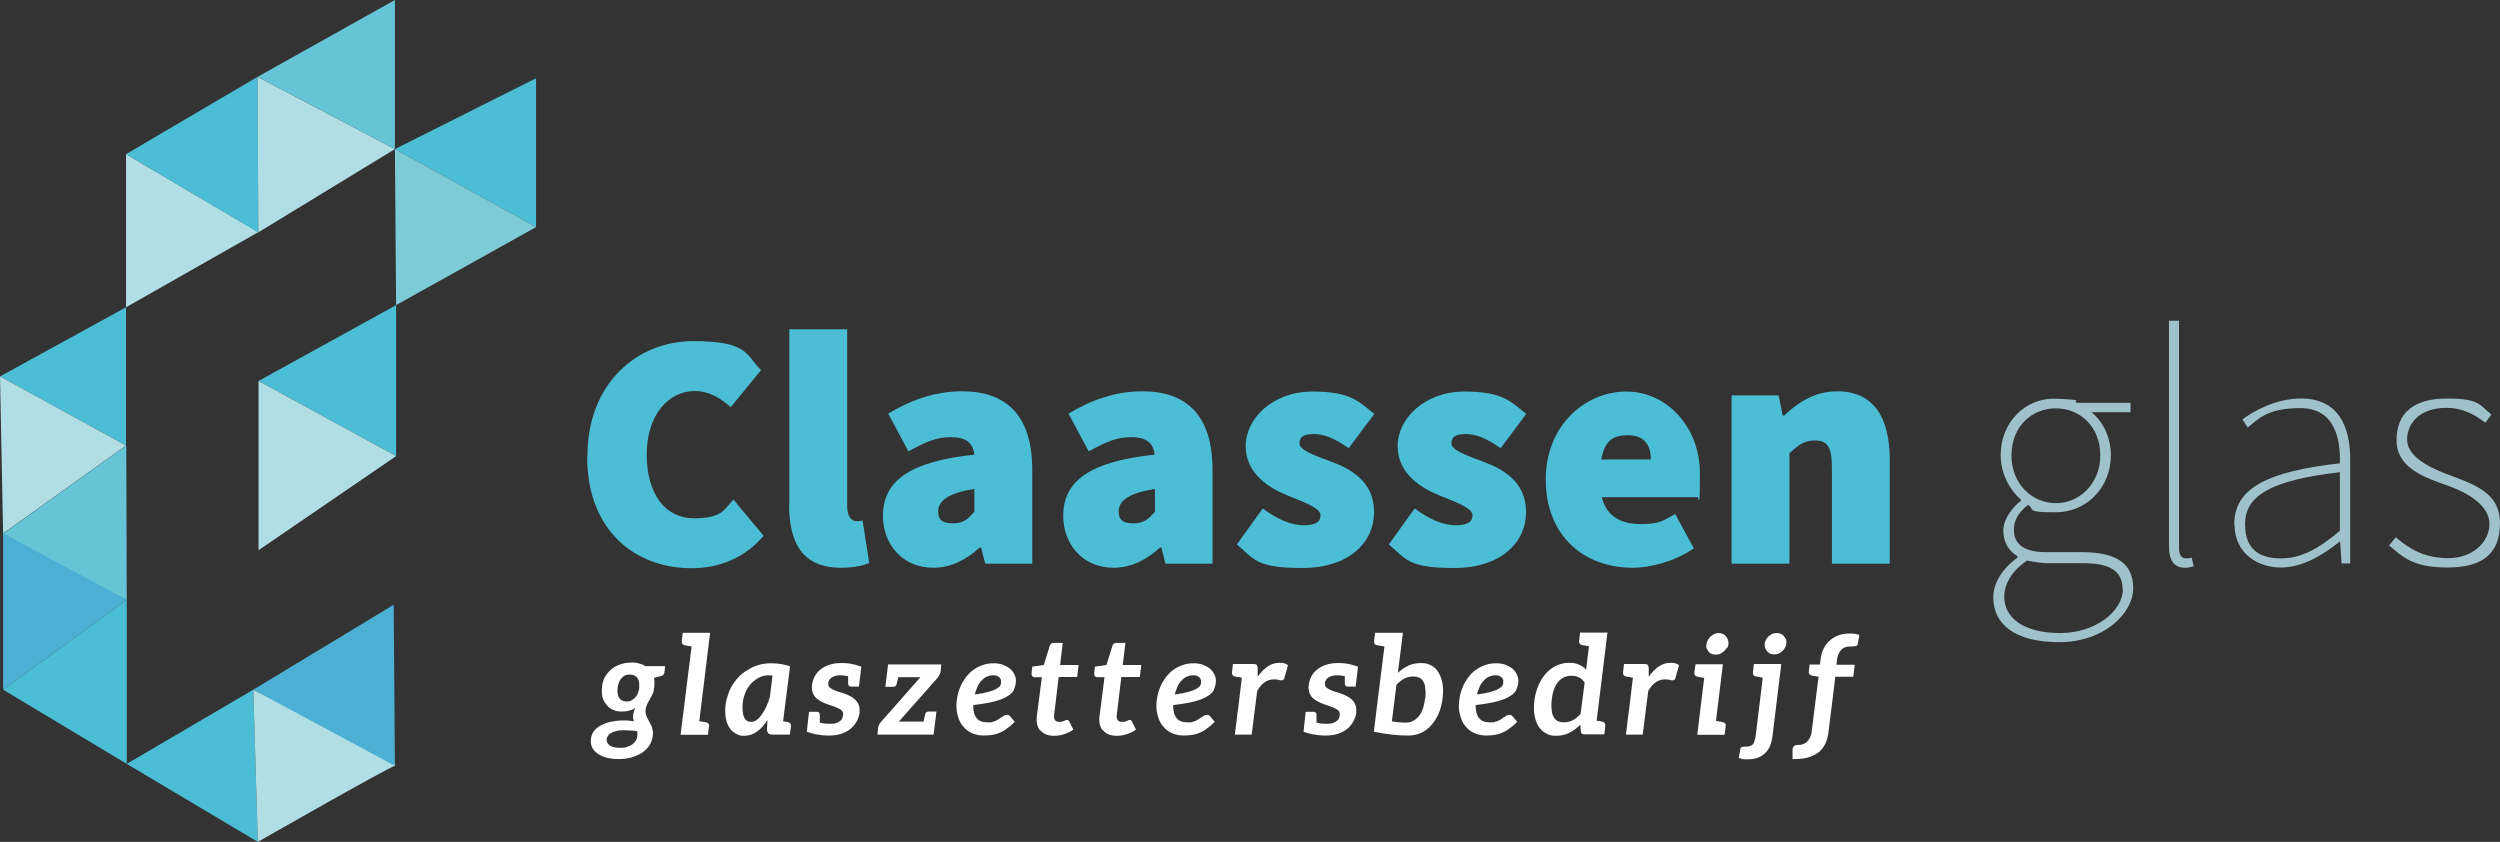
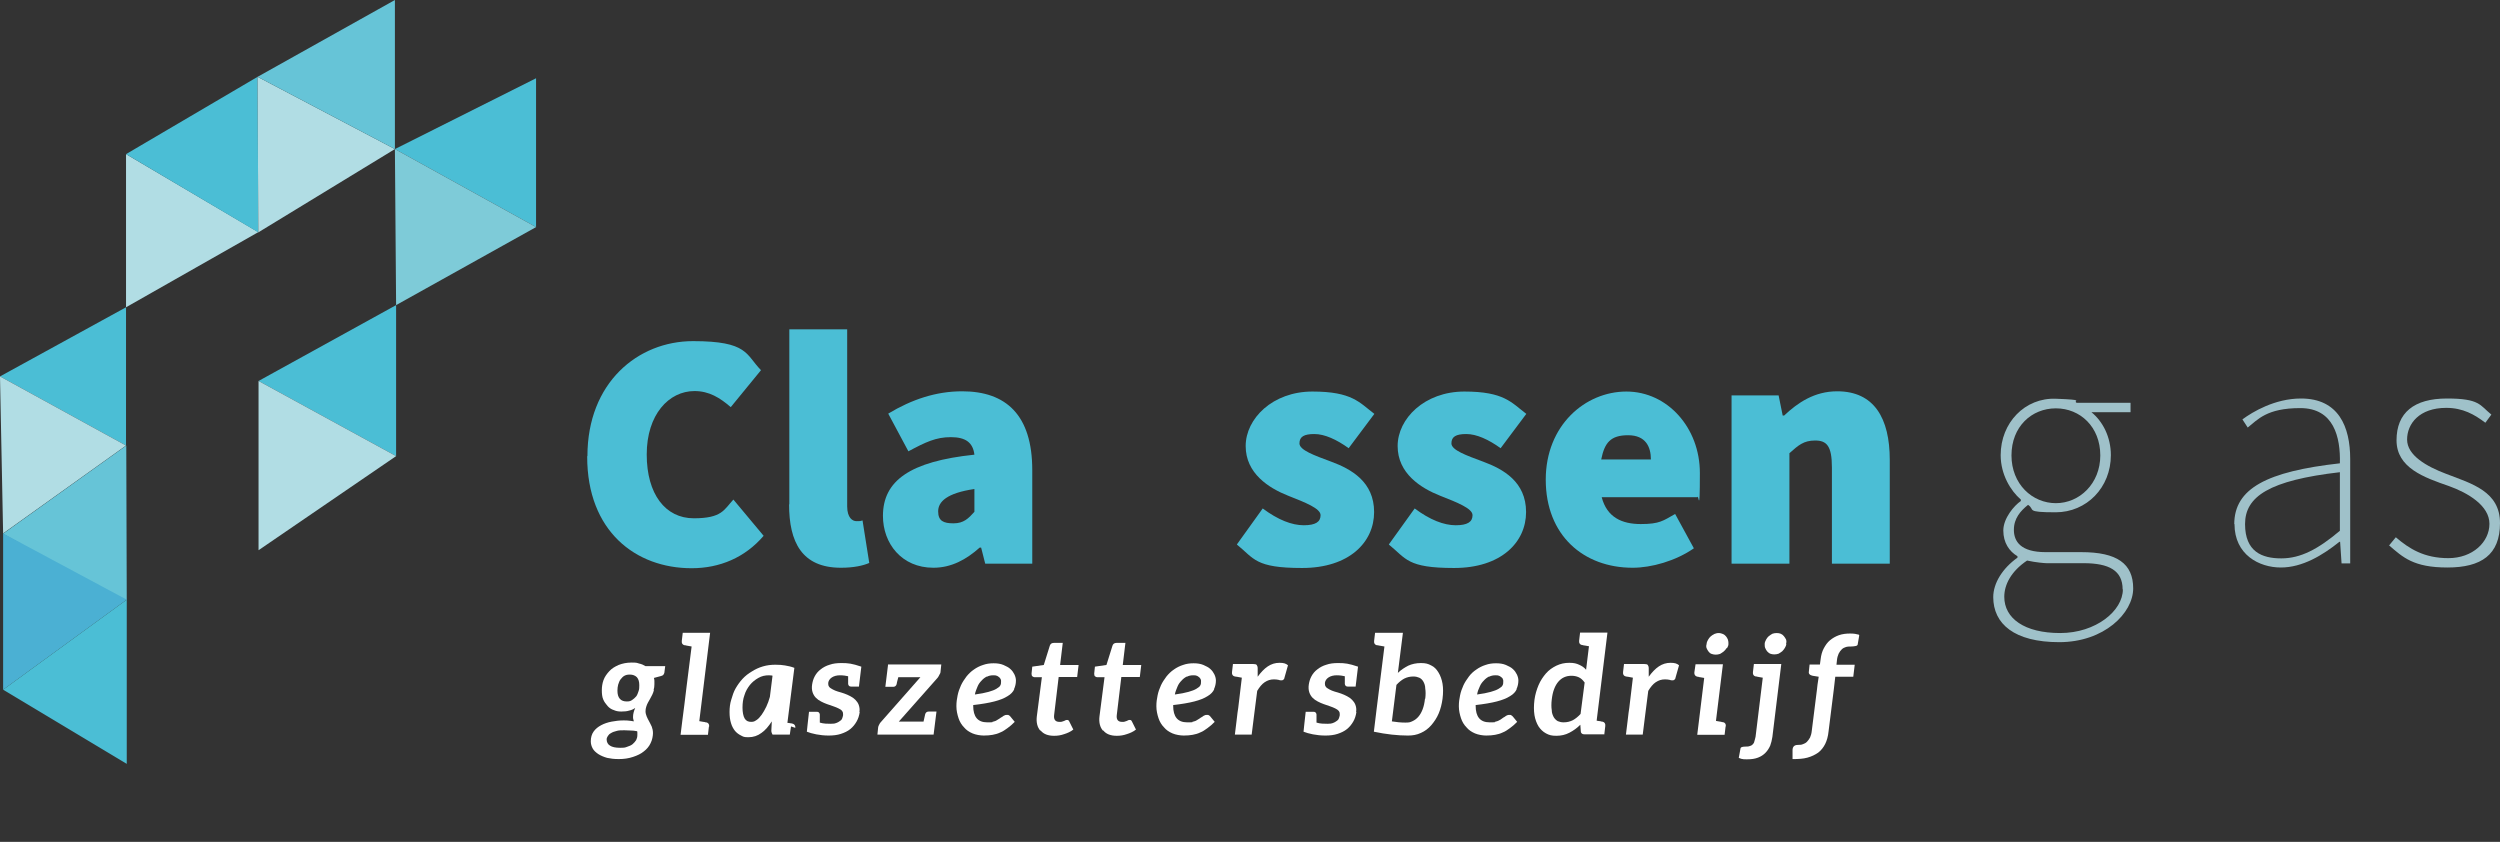
<svg xmlns="http://www.w3.org/2000/svg" id="Laag_1" version="1.1" viewBox="0 0 1041.4 350.7">
  <rect x="0" y="0" width="1041.4" height="350.7" fill="#333333" stroke="none" />
  <defs>
    <style>
      .st0 {
        fill: #4bb0d3;
      }

      .st1 {
        fill: #7ecbd8;
      }

      .st2 {
        fill: #66c4d7;
      }

      .st3 {
        fill: #fff;
      }

      .st4 {
        fill: #4bbed5;
      }

      .st5 {
        fill: #b1dde4;
      }

      .st6 {
        fill: #9fc1c9;
      }
    </style>
  </defs>
  <g id="Beeldmerk">
    <polygon class="st5" points="52.5 64.2 107.6 96.7 52.5 128 52.5 64.2" />
    <polygon class="st4" points="52.5 64.2 107.3 32 107.6 96.8 52.5 64.2" />
    <polygon class="st5" points="107.3 32 164.5 62.1 107.6 96.8 107.3 32" />
    <polygon class="st2" points="107.3 32 164.5 0 164.5 62.1 107.3 32" />
    <polygon class="st4" points="52.5 128 52.5 185.6 0 156.8 52.5 128" />
    <polygon class="st5" points="0 156.8 52.5 185.6 1.3 222.2 0 156.8" />
    <path class="st2" d="M1.3,222.3l51.3-36.7.2,64.3c-2.5,0-51.5-27.5-51.5-27.5h0Z" />
    <polygon class="st0" points="1.3 222.2 52.8 249.8 1.3 287.3 1.3 222.2" />
    <polygon class="st4" points="52.8 249.8 52.8 318.2 1.3 287.3 52.8 249.8" />
-     <polygon class="st4" points="52.8 318.2 105.5 287.3 107.4 350.7 52.8 318.2" />
-     <path class="st5" d="M105.5,287.3s62.7,30.5,59,31.7-57.1,31.7-57.1,31.7l-1.9-63.5h0Z" />
-     <polygon class="st0" points="105.5 287.3 164 251.9 164.5 319 105.5 287.3" />
    <polygon class="st4" points="165 127.1 165 190 107.7 158.7 165 127.1" />
    <polygon class="st5" points="107.7 158.7 165 190 107.7 229.2 107.7 158.7" />
    <polygon class="st4" points="223.3 32.6 223.3 94.6 164.5 62.1 223.3 32.6" />
    <polygon class="st1" points="164.5 62.1 223.3 94.6 165 127.1 164.5 62.1" />
  </g>
  <g id="Tekst">
    <g id="glaszettersbedrijf">
      <path id="g" class="st3" d="M272.4,287.5c-.2.7-.4,1.3-.7,1.9-.3.6-.6,1.2-.9,1.7s-.6,1.1-.9,1.6-.5,1.1-.7,1.7-.3,1.2-.3,1.9.2,1.5.5,2.2.6,1.3,1,2,.7,1.4,1.1,2.2c.3.8.5,1.7.5,2.7s-.3,2.9-1,4.2c-.6,1.3-1.6,2.5-2.8,3.4-1.2,1-2.7,1.7-4.5,2.3-1.8.6-3.7.9-5.9.9s-3.4-.2-4.9-.5c-1.4-.4-2.6-.9-3.7-1.6-1-.7-1.8-1.4-2.3-2.3s-.8-1.9-.8-3c0-1.6.4-3,1.2-4.1s1.8-1.9,3.1-2.6,2.8-1.2,4.4-1.5c1.6-.3,3.2-.5,4.8-.5s1.5,0,2.3.1c.7,0,1.4.2,2.1.3,0-.3-.1-.6-.2-.9s-.1-.6-.1-1c0-1.1.3-2.3.9-3.7-.7.5-1.5.9-2.5,1.1-.9.3-2,.4-3.3.4s-2.2-.2-3.1-.6c-1-.3-1.9-.9-2.6-1.7s-1.4-1.7-1.8-2.7c-.5-1.1-.6-2.5-.6-3.9s.2-2.8.7-4.2c.5-1.4,1.4-2.6,2.4-3.7s2.3-1.9,3.9-2.6c1.5-.6,3.3-1,5.4-1s2.1.1,3.1.4c1,.2,1.9.6,2.7,1.1h8.2l-.3,2.3c0,.5-.2.9-.4,1.2-.2.3-.6.5-1,.6l-3,.8c.1.4.2.8.2,1.2v1.4c0,.9-.1,1.7-.3,2.3v.2ZM265.5,305.3c0-.3,0-.5-.1-.7-1-.2-1.9-.3-2.8-.3s-1.7-.1-2.5-.1c-1.3,0-2.4,0-3.3.3-.9.2-1.7.5-2.3.9-.6.3-1,.7-1.3,1.2s-.5.9-.5,1.4c0,1.1.5,2.1,1.4,2.6.9.6,2.3.9,4.2.9s2.1-.1,2.9-.4c.9-.3,1.7-.6,2.3-1.1.6-.5,1.1-1.1,1.5-1.7.3-.6.5-1.3.5-2.1s0-.5,0-.8h0ZM263.3,291.6c.6-.4,1.2-.9,1.7-1.5s.7-1.4,1-2.2.3-1.6.3-2.5c0-1.4-.3-2.5-1-3.3-.7-.7-1.7-1.1-2.9-1.1s-1.7.2-2.3.5c-.6.3-1.1.9-1.6,1.5s-.7,1.4-1,2.2c-.2.8-.3,1.6-.3,2.5,0,1.5.3,2.6,1,3.4s1.7,1.1,2.9,1.1,1.6-.2,2.2-.6h0Z" />
      <path id="l" class="st3" d="M295.3,302.7l-.4,3.4h-11.4l.7-5.7.9-7,.9-7.4,2.1-16.7c-.7-.1-1.3-.2-1.7-.3-.4,0-.7-.2-.9-.2h-.3c-.9-.2-1.3-.8-1.2-1.8l.4-3.4h11.4l-4.5,36.8c.7.1,1.3.2,1.7.3.4,0,.7.1.9.2h.3c.9.2,1.3.8,1.2,1.8h-.1Z" />
-       <path id="a" class="st3" d="M329.5,302.6l-.5,3.4h-7.2c-.9,0-1.5-.2-1.8-.6s-.5-.9-.5-1.5l.2-4c-1.3,2-2.7,3.7-4.3,4.8-1.6,1.2-3.4,1.8-5.4,1.8s-2.1-.2-3.1-.7-1.8-1.1-2.5-1.9c-.7-.9-1.3-1.9-1.7-3.3-.4-1.3-.6-2.8-.6-4.6s.2-3.5.7-5.1c.5-1.7,1-3.3,1.8-4.7.8-1.4,1.8-2.8,2.9-4s2.5-2.3,3.9-3.1c1.4-.9,2.9-1.6,4.6-2.1s3.4-.7,5.2-.7,2.7.1,4,.3c1.3.2,2.6.5,3.9,1l-2.9,22.9h0c.6,0,1.1.2,1.4.2s.5.1.6.1c.9.2,1.4.8,1.3,1.8h0ZM321.7,281.4c-.5,0-1-.1-1.4-.1-1.6,0-3,.3-4.4,1.1s-2.5,1.7-3.5,2.9c-1,1.3-1.8,2.6-2.3,4.3-.6,1.6-.8,3.4-.8,5.2s.3,3.5.9,4.5,1.5,1.4,2.7,1.4,1.5-.3,2.3-.8,1.4-1.3,2.1-2.2c.7-1,1.3-2.1,1.9-3.3.6-1.3,1.1-2.6,1.5-4.1l1.1-8.8h-.1Z" />
+       <path id="a" class="st3" d="M329.5,302.6l-.5,3.4h-7.2s-.5-.9-.5-1.5l.2-4c-1.3,2-2.7,3.7-4.3,4.8-1.6,1.2-3.4,1.8-5.4,1.8s-2.1-.2-3.1-.7-1.8-1.1-2.5-1.9c-.7-.9-1.3-1.9-1.7-3.3-.4-1.3-.6-2.8-.6-4.6s.2-3.5.7-5.1c.5-1.7,1-3.3,1.8-4.7.8-1.4,1.8-2.8,2.9-4s2.5-2.3,3.9-3.1c1.4-.9,2.9-1.6,4.6-2.1s3.4-.7,5.2-.7,2.7.1,4,.3c1.3.2,2.6.5,3.9,1l-2.9,22.9h0c.6,0,1.1.2,1.4.2s.5.1.6.1c.9.2,1.4.8,1.3,1.8h0ZM321.7,281.4c-.5,0-1-.1-1.4-.1-1.6,0-3,.3-4.4,1.1s-2.5,1.7-3.5,2.9c-1,1.3-1.8,2.6-2.3,4.3-.6,1.6-.8,3.4-.8,5.2s.3,3.5.9,4.5,1.5,1.4,2.7,1.4,1.5-.3,2.3-.8,1.4-1.3,2.1-2.2c.7-1,1.3-2.1,1.9-3.3.6-1.3,1.1-2.6,1.5-4.1l1.1-8.8h-.1Z" />
      <path id="s" class="st3" d="M358.1,296.7c-.2,1.4-.6,2.7-1.3,3.9-.7,1.2-1.5,2.2-2.6,3.1s-2.4,1.5-3.9,2-3.2.7-5.1.7c-3.7,0-7.1-.8-9.1-1.6l.3-2.9.6-5.4h3.3c.7,0,1.1.4,1.2,1.1v3.4c1.5.5,3.3.5,4.6.5s1.6-.1,2.2-.3c.6-.2,1.1-.5,1.5-.8.5-.3.8-.6,1-1.1s.3-.9.4-1.4c0-.7,0-1.2-.4-1.7-.3-.5-.9-.8-1.5-1.1s-1.3-.6-2.2-.9l-2.6-.9c-.9-.3-1.7-.7-2.5-1.1s-1.5-.9-2.1-1.5-1.1-1.4-1.4-2.3-.4-2-.2-3.3c.2-1.2.5-2.3,1.1-3.4s1.4-2.1,2.5-2.9c1-.8,2.3-1.5,3.7-1.9,1.4-.5,3-.7,4.9-.7,2.9,0,4.4.2,8.3,1.5l-1,8.3h-3.3c-.7,0-1.1-.4-1.2-1.1v-3.2c-.7-.2-2.1-.4-3.4-.4s-2.5.3-3.4.9-1.4,1.4-1.5,2.3c0,.6,0,1.1.4,1.6.3.5.9.7,1.5,1.1.6.3,1.4.7,2.2.9.8.2,1.7.5,2.6.8s1.7.7,2.5,1.1,1.5.9,2.1,1.5,1.1,1.3,1.4,2.1c.3.9.5,1.8.3,3h.1Z" />
      <path id="z" class="st3" d="M390.1,296.4l-1.2,9.6h-23.4l.3-3c0-.3.2-.7.4-1.1.2-.5.5-.9.9-1.3l16.3-18.5h-9.2c-.5,1.9-.7,2.6-.7,2.9-.2.7-.7,1.1-1.4,1.1h-3.3l1.1-9v-.3h22.2l-.3,2.9c0,.5-.2,1-.5,1.4-.2.5-.5.9-.7,1.2l-16.2,18.3h10.3c.5-2.1.6-2.8.7-3.1.2-.7.7-1.1,1.5-1.1h3.3,0Z" />
      <path id="e" class="st3" d="M422.5,287.1c-.5,1.1-1.4,2.1-2.8,2.9-1.4.9-3.2,1.6-5.5,2.2s-5.3,1.1-8.8,1.5v.3c0,4.6,1.9,6.9,5.8,6.9s1.6,0,2.2-.2,1.3-.3,1.7-.6.9-.5,1.3-.8.7-.5,1.1-.7c.3-.2.6-.5,1-.6.3-.2.7-.2,1.1-.2s.5,0,.7.2c.2.1.4.2.6.5l1.8,2.2c-1,1-2,1.9-3,2.6s-1.9,1.4-3,1.8c-1,.5-2.1.8-3.2,1s-2.3.3-3.7.3-3.3-.3-4.7-.9c-1.4-.6-2.6-1.4-3.5-2.5-1-1-1.8-2.3-2.3-3.8s-.9-3.2-.9-5,.2-3,.5-4.5.8-2.9,1.4-4.2c.6-1.3,1.4-2.5,2.3-3.7.9-1.1,1.9-2.1,3.1-2.9,1.1-.8,2.5-1.5,3.8-1.9,1.4-.5,2.8-.7,4.4-.7s2.9.2,4.1.7c1.1.5,2.2,1,2.9,1.7.8.7,1.3,1.5,1.7,2.3.4.9.6,1.7.6,2.5,0,1.3-.3,2.5-.8,3.6h0ZM411.1,281.8c-.8.4-1.6,1-2.2,1.7-.7.7-1.3,1.5-1.7,2.5s-.9,2.1-1.1,3.3c2.3-.3,4.3-.7,5.7-1.1,1.4-.4,2.5-.8,3.3-1.3s1.4-.9,1.6-1.4c.3-.5.3-1.1.3-1.7s0-.6-.2-.9c-.1-.3-.3-.6-.6-.8-.3-.2-.6-.5-1-.6-.4-.2-1-.2-1.5-.2-1,0-1.8.2-2.6.6h0Z" />
      <path id="t" class="st3" d="M433.3,304.3c-1.2-1.4-1.7-3.4-1.4-5.9l2.1-16.3h-3c-.4,0-.7-.2-1-.4-.2-.2-.3-.6-.3-1.1l.3-2.9,4.8-.7,2.5-8c.1-.4.3-.6.6-.9.3-.2.7-.3,1.1-.3h3.7l-1.1,9.2h7.7l-.6,5h-7.7l-1.9,15.9c-.1.9,0,1.6.4,2.1s1,.7,1.8.7.8,0,1.1-.1c.3-.1.6-.2.9-.3.2-.1.4-.2.6-.3.2-.1.4-.1.6-.1s.3,0,.5.1c.1.1.3.2.4.5l1.7,3.4c-1.1.9-2.5,1.5-3.8,1.9-1.4.5-2.7.7-4.2.7-2.5,0-4.4-.7-5.6-2.2h-.2Z" />
      <path id="t1" class="st3" d="M459.4,304.3c-1.2-1.4-1.7-3.4-1.4-5.9l2.1-16.3h-3c-.4,0-.7-.2-1-.4-.2-.2-.3-.6-.3-1.1l.3-2.9,4.8-.7,2.5-8c.1-.4.3-.6.6-.9.3-.2.7-.3,1.1-.3h3.7l-1.1,9.2h7.7l-.6,5h-7.7l-1.9,15.9c-.1.9,0,1.6.4,2.1s1,.7,1.8.7.8,0,1.1-.1c.3-.1.6-.2.9-.3.2-.1.4-.2.6-.3.2-.1.4-.1.6-.1s.3,0,.5.1c.1.1.3.2.4.5l1.7,3.4c-1.1.9-2.5,1.5-3.8,1.9-1.4.5-2.7.7-4.2.7-2.5,0-4.4-.7-5.6-2.2h-.2Z" />
      <path id="e1" class="st3" d="M505.8,287.1c-.5,1.1-1.4,2.1-2.8,2.9-1.4.9-3.2,1.6-5.5,2.2s-5.3,1.1-8.8,1.5v.3c0,4.6,1.9,6.9,5.8,6.9s1.6,0,2.2-.2,1.3-.3,1.7-.6.9-.5,1.3-.8.7-.5,1.1-.7c.3-.2.6-.5,1-.6.3-.2.7-.2,1.1-.2s.5,0,.7.2c.2.1.4.2.6.5l1.8,2.2c-1,1-2,1.9-3,2.6s-1.9,1.4-3,1.8c-1,.5-2.1.8-3.2,1s-2.3.3-3.7.3-3.3-.3-4.7-.9c-1.4-.6-2.6-1.4-3.5-2.5-1-1-1.8-2.3-2.3-3.8s-.9-3.2-.9-5,.2-3,.5-4.5.8-2.9,1.4-4.2c.6-1.3,1.4-2.5,2.3-3.7.9-1.1,1.9-2.1,3.1-2.9,1.1-.8,2.5-1.5,3.8-1.9,1.4-.5,2.8-.7,4.4-.7s2.9.2,4.1.7c1.1.5,2.2,1,2.9,1.7.8.7,1.3,1.5,1.7,2.3.4.9.6,1.7.6,2.5,0,1.3-.3,2.5-.8,3.6h0ZM494.4,281.8c-.8.4-1.6,1-2.2,1.7-.7.7-1.3,1.5-1.7,2.5s-.9,2.1-1.1,3.3c2.3-.3,4.3-.7,5.7-1.1,1.4-.4,2.5-.8,3.3-1.3s1.4-.9,1.6-1.4c.3-.5.3-1.1.3-1.7s0-.6-.2-.9c-.1-.3-.3-.6-.6-.8-.3-.2-.6-.5-1-.6-.4-.2-1-.2-1.5-.2-1,0-1.8.2-2.6.6h0Z" />
      <path id="r" class="st3" d="M536.5,277.2l-1.5,5.3c0,.3-.3.6-.5.7-.2.2-.5.2-.8.2s-.7,0-1.1-.2c-.5-.1-1.1-.2-1.9-.2-1.5,0-2.7.4-3.9,1.2s-2.2,2.1-3.1,3.6l-1.3,10.2-1,8h-7l.7-5.7.4-3.4.3-2,1.5-12.6c-1.6-.3-2.6-.5-2.9-.5-.9-.2-1.3-.8-1.2-1.8l.4-3.4h8.4c.7,0,1.3.1,1.5.4s.4.7.4,1.4v3.5c1.3-1.8,2.7-3.3,4.2-4.3s3.1-1.5,4.9-1.5,2.6.3,3.5,1h0Z" />
      <path id="s1" class="st3" d="M565,296.7c-.2,1.4-.6,2.7-1.3,3.9-.7,1.2-1.5,2.2-2.6,3.1s-2.4,1.5-3.9,2-3.2.7-5.1.7c-3.7,0-7.1-.8-9.1-1.6l.3-2.9.6-5.4h3.3c.7,0,1.1.4,1.2,1.1v3.4c1.5.5,3.3.5,4.6.5s1.6-.1,2.2-.3c.6-.2,1.1-.5,1.5-.8.5-.3.8-.6,1-1.1s.3-.9.4-1.4c0-.7,0-1.2-.4-1.7s-.9-.8-1.5-1.1-1.3-.6-2.2-.9l-2.6-.9c-.9-.3-1.7-.7-2.5-1.1s-1.5-.9-2.1-1.5-1.1-1.4-1.4-2.3c-.3-.9-.4-2-.2-3.3.2-1.2.5-2.3,1.1-3.4s1.4-2.1,2.5-2.9c1-.8,2.3-1.5,3.7-1.9,1.4-.5,3-.7,4.9-.7,2.9,0,4.4.2,8.3,1.5l-1,8.3h-3.3c-.7,0-1.1-.4-1.2-1.1v-3.2c-.7-.2-2.1-.4-3.4-.4s-2.5.3-3.4.9-1.4,1.4-1.5,2.3c0,.6,0,1.1.4,1.6.3.5.9.7,1.5,1.1.6.3,1.4.7,2.2.9.8.2,1.7.5,2.6.8s1.7.7,2.5,1.1,1.5.9,2.1,1.5,1.1,1.3,1.4,2.1.5,1.8.3,3h.1Z" />
      <path id="b" class="st3" d="M600.9,291.1c-.3,2.2-.8,4.2-1.6,6.1s-1.9,3.5-3.1,4.9-2.7,2.5-4.3,3.2c-1.7.8-3.4,1.1-5.4,1.1-4.2,0-9-.5-14.2-1.6l1.1-9.1,3.3-26.4c-.7-.1-1.3-.2-1.7-.3-.5,0-.8-.2-1-.2h-.4c-.9-.2-1.3-.8-1.2-1.8l.4-3.4h11.6l-2.1,16.7c1.3-1.3,2.8-2.2,4.3-3,1.5-.7,3.3-1.1,5.3-1.1s3,.3,4.3,1c1.3.6,2.2,1.6,3,2.9s1.4,2.9,1.7,4.7c.3,1.8.3,3.9,0,6.3h0ZM593.7,291.1c.2-1.7.2-3.1,0-4.3,0-1.2-.4-2.2-.8-2.9-.4-.7-1-1.3-1.7-1.6-.7-.3-1.5-.5-2.4-.5-1.5,0-2.7.3-3.9.9-1.1.6-2.2,1.5-3.2,2.6l-1.9,15.2c1.9.3,3.7.5,5.6.5s2.1-.2,3-.6,1.7-1,2.4-1.8,1.3-1.8,1.8-3.1c.5-1.3.8-2.7,1-4.5h0Z" />
      <path id="e2" class="st3" d="M631.8,287.1c-.5,1.1-1.4,2.1-2.8,2.9-1.4.9-3.2,1.6-5.5,2.2s-5.3,1.1-8.8,1.5v.3c0,4.6,1.9,6.9,5.8,6.9s1.6,0,2.2-.2c.6-.2,1.3-.3,1.7-.6.5-.2.9-.5,1.3-.8.4-.3.7-.5,1.1-.7.3-.2.6-.5,1-.6.3-.2.7-.2,1.1-.2s.5,0,.7.2.4.2.6.5l1.8,2.2c-1,1-2,1.9-3,2.6s-1.9,1.4-3,1.8c-1,.5-2.1.8-3.2,1-1.1.2-2.3.3-3.7.3s-3.3-.3-4.7-.9-2.6-1.4-3.5-2.5c-1-1-1.8-2.3-2.3-3.8s-.9-3.2-.9-5,.2-3,.5-4.5.8-2.9,1.4-4.2c.6-1.3,1.4-2.5,2.3-3.7s1.9-2.1,3.1-2.9c1.1-.8,2.5-1.5,3.8-1.9,1.4-.5,2.8-.7,4.4-.7s2.9.2,4.1.7c1.1.5,2.2,1,2.9,1.7.8.7,1.3,1.5,1.7,2.3.4.9.6,1.7.6,2.5,0,1.3-.3,2.5-.8,3.6h.1ZM620.3,281.8c-.8.4-1.6,1-2.2,1.7-.7.7-1.3,1.5-1.7,2.5-.5,1-.9,2.1-1.1,3.3,2.3-.3,4.3-.7,5.7-1.1s2.5-.8,3.3-1.3,1.4-.9,1.6-1.4c.3-.5.3-1.1.3-1.7s0-.6-.2-.9c0-.3-.3-.6-.6-.8-.3-.2-.6-.5-1-.6-.4-.2-1-.2-1.5-.2-1,0-1.8.2-2.6.6h0Z" />
      <path id="d" class="st3" d="M668.4,305.9h-8.3c-.5,0-.9-.1-1.1-.3-.3-.2-.5-.5-.5-1l-.2-2.7c-1.4,1.4-2.8,2.4-4.5,3.3s-3.5,1.3-5.5,1.3-3-.3-4.3-1-2.3-1.7-3.1-2.9c-.8-1.3-1.4-2.9-1.7-4.7-.3-1.9-.3-4,0-6.4.3-2.2.9-4.2,1.7-6.1s1.9-3.5,3.1-4.9,2.7-2.4,4.3-3.2c1.7-.8,3.4-1.2,5.4-1.2s3,.3,4.1.8,2.1,1.1,2.9,2.1l1.2-9.8c-.7-.1-1.3-.2-1.7-.3-.4,0-.7-.1-.9-.2h-.3c-.9-.2-1.3-.8-1.2-1.8l.4-3.4h11.4l-4.5,36.7c.6.1,1.1.2,1.4.2s.6.2.7.2h.3c.9.2,1.3.8,1.2,1.8l-.4,3.4h0ZM660,284.2c-.7-1-1.5-1.7-2.4-2.1s-1.9-.6-3-.6-2.1.2-3,.6-1.7,1-2.4,1.8-1.3,1.8-1.8,3.1c-.5,1.3-.8,2.7-1,4.4-.2,1.7-.2,3.2,0,4.4,0,1.2.4,2.1.8,2.9.4.7,1,1.3,1.7,1.7.7.3,1.5.5,2.4.5,1.5,0,2.7-.3,3.9-.9,1.1-.6,2.2-1.5,3.2-2.6l1.7-13.1h0Z" />
      <path id="r1" class="st3" d="M699.4,277.2l-1.5,5.3c0,.3-.3.6-.5.7-.2.2-.5.2-.8.2s-.7,0-1.1-.2c-.5-.1-1.1-.2-1.9-.2-1.5,0-2.7.4-3.9,1.2s-2.2,2.1-3.1,3.6l-1.3,10.2-1,8h-7l.7-5.7.4-3.4.3-2,1.5-12.6c-1.6-.3-2.6-.5-2.9-.5-.9-.2-1.3-.8-1.2-1.8l.4-3.4h8.4c.7,0,1.3.1,1.5.4s.4.7.4,1.4v3.5c1.3-1.8,2.7-3.3,4.2-4.3s3.1-1.5,4.9-1.5,2.6.3,3.5,1h0Z" />
      <path id="i" class="st3" d="M718.8,302.7l-.4,3.4h-11.4l.7-5.7,2.2-18c-.7-.1-1.3-.2-1.7-.3-.4,0-.6-.1-.8-.2h-.3c-.9-.2-1.4-.8-1.3-1.8l.5-3.4h11.4l-2.9,23.6c.7.1,1.3.2,1.7.3.4,0,.6.1.8.2h.4c.9.2,1.3.8,1.2,1.8h-.1ZM719.2,270c-.3.5-.7,1-1.2,1.4s-1,.7-1.5,1c-.6.2-1.2.3-1.8.3s-1.1-.1-1.7-.3-1-.6-1.3-1-.6-.9-.8-1.4-.2-1.1,0-1.7c0-.6.3-1.3.6-1.8.3-.6.7-1,1.1-1.4.5-.4.9-.7,1.5-1,.6-.2,1.1-.4,1.8-.4s1.3.2,1.8.4,1,.6,1.3,1,.6.8.8,1.4.2,1.2.2,1.8-.3,1.2-.6,1.7h0Z" />
      <path id="j" class="st3" d="M742,276.7l-3.7,30.3c-.2,1.3-.5,2.5-.9,3.6-.5,1.1-1.1,2.1-2,3s-1.8,1.5-3.1,2-2.7.7-4.5.7-1.3,0-1.8-.1c-.6,0-1.1-.3-1.7-.5l.7-3.8c0-.4.3-.6.6-.7s.7-.2,1.4-.2,1.3,0,1.8-.2c.5-.1.9-.3,1.3-.7.3-.3.6-.7.7-1.3.2-.5.3-1.2.5-1.9l3-24.6c-.7-.1-1.3-.2-1.7-.3-.4,0-.7-.2-.9-.2h-.3c-.9-.2-1.3-.8-1.2-1.8l.4-3.4h11.4ZM744.1,268.2c0,.6-.3,1.2-.6,1.7s-.7,1-1.1,1.4c-.5.4-1,.7-1.5,1-.6.2-1.2.3-1.8.3s-1.2-.1-1.7-.3-.9-.6-1.3-1c-.3-.4-.6-.9-.8-1.4s-.2-1.1-.2-1.7.3-1.2.6-1.8.7-1,1.1-1.4c.5-.4,1-.7,1.5-1,.6-.2,1.1-.3,1.8-.3s1.2.1,1.7.3,1,.6,1.3,1,.7.9.9,1.4c.2.6.2,1.1,0,1.8Z" />
      <path id="f" class="st3" d="M774.5,264.6l-.6,3.5c0,.6-.3.9-.9,1s-1.1.2-1.7.2-1.6,0-2.3.2-1.3.5-1.8,1-.9,1-1.3,1.8c-.3.7-.6,1.6-.7,2.7l-.2,1.9h7.6l-.6,5h-7.5l-.6,5.2-2.2,17.6c-.2,2-.7,3.8-1.4,5.2-.7,1.4-1.7,2.7-2.9,3.6-1.3.9-2.7,1.6-4.5,2.1s-3.8.6-6.2.6v-3.7c0-1.4.7-2.2,2.2-2.2s1.5-.1,2.1-.3c.6-.2,1.2-.5,1.7-1s.9-1.1,1.3-1.8c.3-.7.6-1.6.7-2.7l2.2-17.5h0c0-.1.2-1.8.2-1.8l.5-3.3-2.5-.4c-.5-.1-1-.3-1.3-.6-.3-.3-.4-.7-.3-1.2l.3-2.9h4.3l.3-2.2c.2-1.7.6-3.2,1.3-4.5s1.5-2.5,2.6-3.4,2.3-1.6,3.7-2.1,3-.7,4.7-.7,2.6.2,3.7.5v.2Z" />
    </g>
    <g id="Claassen_glas">
      <g>
        <g id="glas">
          <path class="st6" d="M830.3,248.8c0-5.9,3.9-12.1,10.1-16.5v-.6c-3.4-2-5.9-5.6-5.9-10.7s4.5-10.4,7.3-12.3v-.6c-4.2-3.6-8.4-10.4-8.4-18.5,0-13.5,10.1-24,23-23.5s6.7.8,8.7,1.7h22.4v3.9h-16.3c4.8,3.9,8.1,10.4,8.1,17.9,0,13.5-10.1,23.8-23,23.8s-8.4-1.1-11.5-3.1c-3.1,2.5-5.9,5.6-5.9,10.4s2.8,9.3,13.2,9.3h14.9c14.9,0,21.6,4.8,21.6,15.1s-12.1,22.4-30.8,22.4-27.5-7.6-27.5-18.8h0ZM884.2,245.5c0-7.8-5.6-10.9-16.3-10.9h-15.4c-.8,0-4.5-.3-8.1-1.1-6.7,4.5-9.5,10.1-9.5,15.1,0,9,8.4,15.1,23.3,15.1s26.1-9.3,26.1-18.2h0ZM874.9,189.7c0-11.9-8.4-19.6-18.5-19.6s-18.5,7.6-18.5,19.6,8.7,19.9,18.5,19.9,18.5-8.1,18.5-19.9Z" />
-           <path class="st6" d="M903.5,227.5v-93.9h4.2v94.8c0,2.8,1.1,4.2,2.8,4.2s1.1,0,2.5-.3l.8,3.6c-1.1.3-2,.6-3.6.6-4.2,0-6.7-2.5-6.7-9h0Z" />
          <path class="st6" d="M930.7,218.4c0-15,13.7-22,44-25.4.3-10.9-2.5-23-16.5-23s-17.7,4.8-21.9,8.1l-2.2-3.4c4.2-3.1,13.5-8.7,24.4-8.7,15.7,0,20.5,11.8,20.5,25.2v43.5h-3.6l-.6-9h-.3c-7,5.6-15.4,10.7-24.4,10.7s-19.3-5.3-19.3-18.1h-.1ZM974.7,221.1v-24.4c-29.4,3.4-39.5,10.1-39.5,21.6s7,14.3,15.1,14.3,15.4-3.9,24.4-11.5h0Z" />
          <path class="st6" d="M995.2,227.2l2.8-3.4c5.6,4.8,11.8,8.7,21.9,8.7s17.1-6.7,17.1-14.3-9-12.9-16.8-15.7c-10.4-3.6-21.9-7.6-21.9-19.1s7.3-17.4,21-17.4,13.7,2.8,18.5,6.7l-2.5,3.4c-4.5-3.4-9.3-6.2-16.3-6.2-11.2,0-16.3,6.6-16.3,13.2s8.1,11.2,16.3,14.3c10.7,4.1,22.4,7.3,22.4,20.5s-7.8,18.5-21.9,18.5-18.5-4.2-24.4-9.3h.1Z" />
        </g>
        <g id="Claassen">
          <path class="st4" d="M244.7,190c0-30.6,21-47.9,44-47.9s21.9,5.6,28.3,12.1l-12.6,15.4c-4.5-3.9-9-6.7-15.1-6.7-10.7,0-19.9,9.8-19.9,26.4s7.8,26.6,19.6,26.6,12.6-3.6,16.5-7.8l12.6,15.1c-7.7,9-18.2,13.5-30,13.5-23.3,0-43.5-15.4-43.5-46.5v-.2Z" />
          <path class="st4" d="M328.8,210.1v-72.9h24.1v73.7c0,4.8,2.2,6.2,3.9,6.2s1.4,0,2.5-.3l2.8,17.7c-2.5,1.1-6.4,2-11.8,2-16.3,0-21.6-10.7-21.6-26.4h.1Z" />
          <path class="st4" d="M367.8,214.9c0-14.6,11.2-22.7,38.1-25.5-.6-5-3.6-7.3-9.8-7.3s-10.4,2-17.7,5.9l-8.4-15.7c9.8-5.9,19.9-9.3,30.8-9.3,18.2,0,29.2,9.8,29.2,32.8v39h-19.6l-1.7-6.7h-.6c-5.6,5-11.8,8.4-19.3,8.4-13.2,0-21-10.1-21-21.6h0ZM405.9,213.2v-9.5c-11.5,1.7-15.1,5.3-15.1,9.3s2.2,5,6.4,5,6.2-2,8.7-4.8Z" />
-           <path class="st4" d="M442.9,214.9c0-14.6,11.2-22.7,38.1-25.5-.6-5-3.6-7.3-9.8-7.3s-10.4,2-17.7,5.9l-8.4-15.7c9.8-5.9,19.9-9.3,30.8-9.3,18.2,0,29.2,9.8,29.2,32.8v39h-19.6l-1.7-6.7h-.6c-5.6,5-11.8,8.4-19.3,8.4-13.2,0-21-10.1-21-21.6h0ZM481.1,213.2v-9.5c-11.5,1.7-15.1,5.3-15.1,9.3s2.2,5,6.4,5,6.2-2,8.7-4.8Z" />
          <path class="st4" d="M515.3,226.7l10.7-14.9c6.4,4.8,12.2,7,17.1,7s7-1.4,7-4.2-6.4-5.3-13.5-8.1c-8.1-3.2-17.7-9.3-17.7-20.7s11.2-22.7,27.8-22.7,19.6,4.6,25.8,9.3l-10.7,14.3c-5-3.6-10-5.9-14.3-5.9s-6.2,1.1-6.2,3.9,6.2,5,13.2,7.6c8.4,3.1,17.9,8.4,17.9,21s-10.4,23.3-30,23.3-19.9-3.9-27.2-9.8h.1Z" />
          <path class="st4" d="M578.6,226.7l10.7-14.9c6.4,4.8,12.2,7,17.1,7s7-1.4,7-4.2-6.4-5.3-13.5-8.1c-8.1-3.2-17.7-9.3-17.7-20.7s11.2-22.7,27.8-22.7,19.6,4.6,25.8,9.3l-10.7,14.3c-5-3.6-10-5.9-14.3-5.9s-6.2,1.1-6.2,3.9,6.2,5,13.2,7.6c8.4,3.1,17.9,8.4,17.9,21s-10.4,23.3-30,23.3-19.9-3.9-27.2-9.8h.1Z" />
          <path class="st4" d="M643.9,199.8c0-22.7,16.5-36.7,33.6-36.7s30.6,15.1,30.6,33.9-.6,8.4-1,10.1h-39.9c2.2,8.4,8.4,11.2,16.3,11.2s9.3-1.4,14.3-4.2l7.8,14.3c-7.6,5.3-17.7,8.1-25.5,8.1-20.5,0-36.2-13.5-36.2-36.7h0ZM687.7,191.4c0-5.3-2.2-10.1-9.5-10.1s-9.8,3.1-11.2,10.1h20.7Z" />
          <path class="st4" d="M721.3,164.7h19.6l1.7,8.4h.6c5.6-5.3,12.6-10.1,22.1-10.1,15.4,0,21.9,11.2,21.9,28.6v43.2h-24.1v-40.1c0-9-2.2-11.2-7-11.2s-7,2-10.7,5.3v46h-24.1v-70.1h0Z" />
        </g>
      </g>
    </g>
  </g>
</svg>